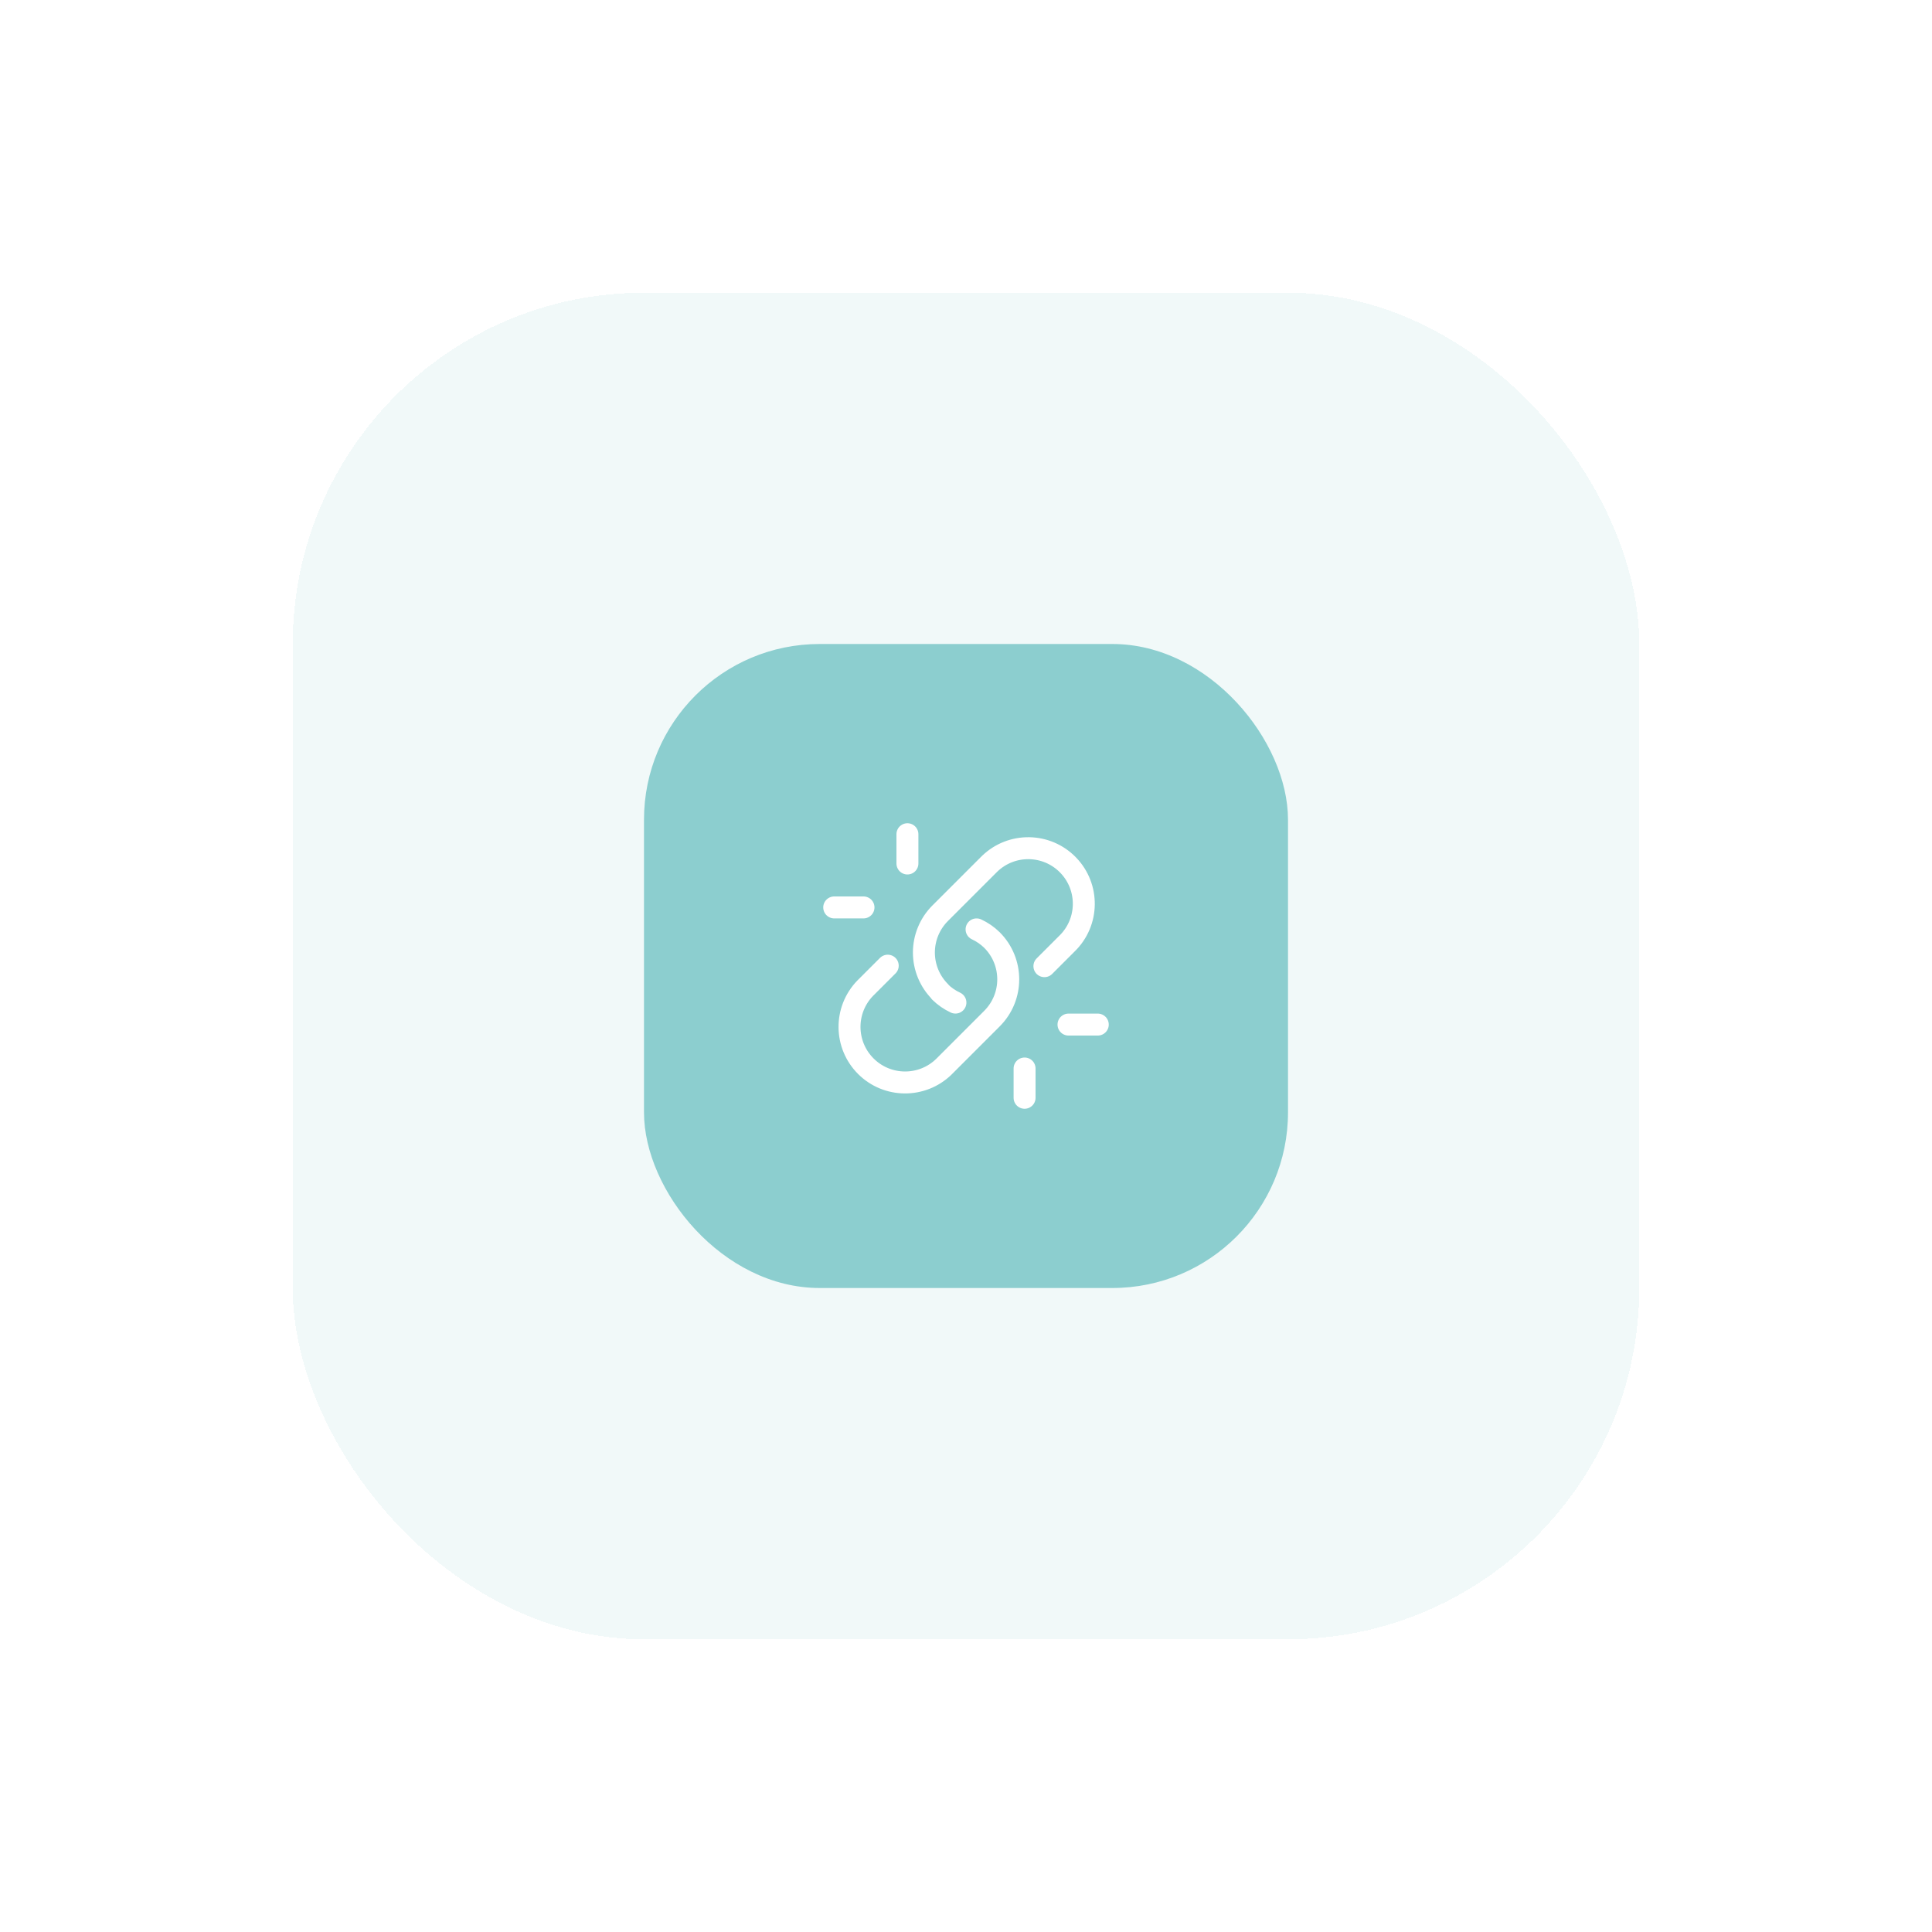
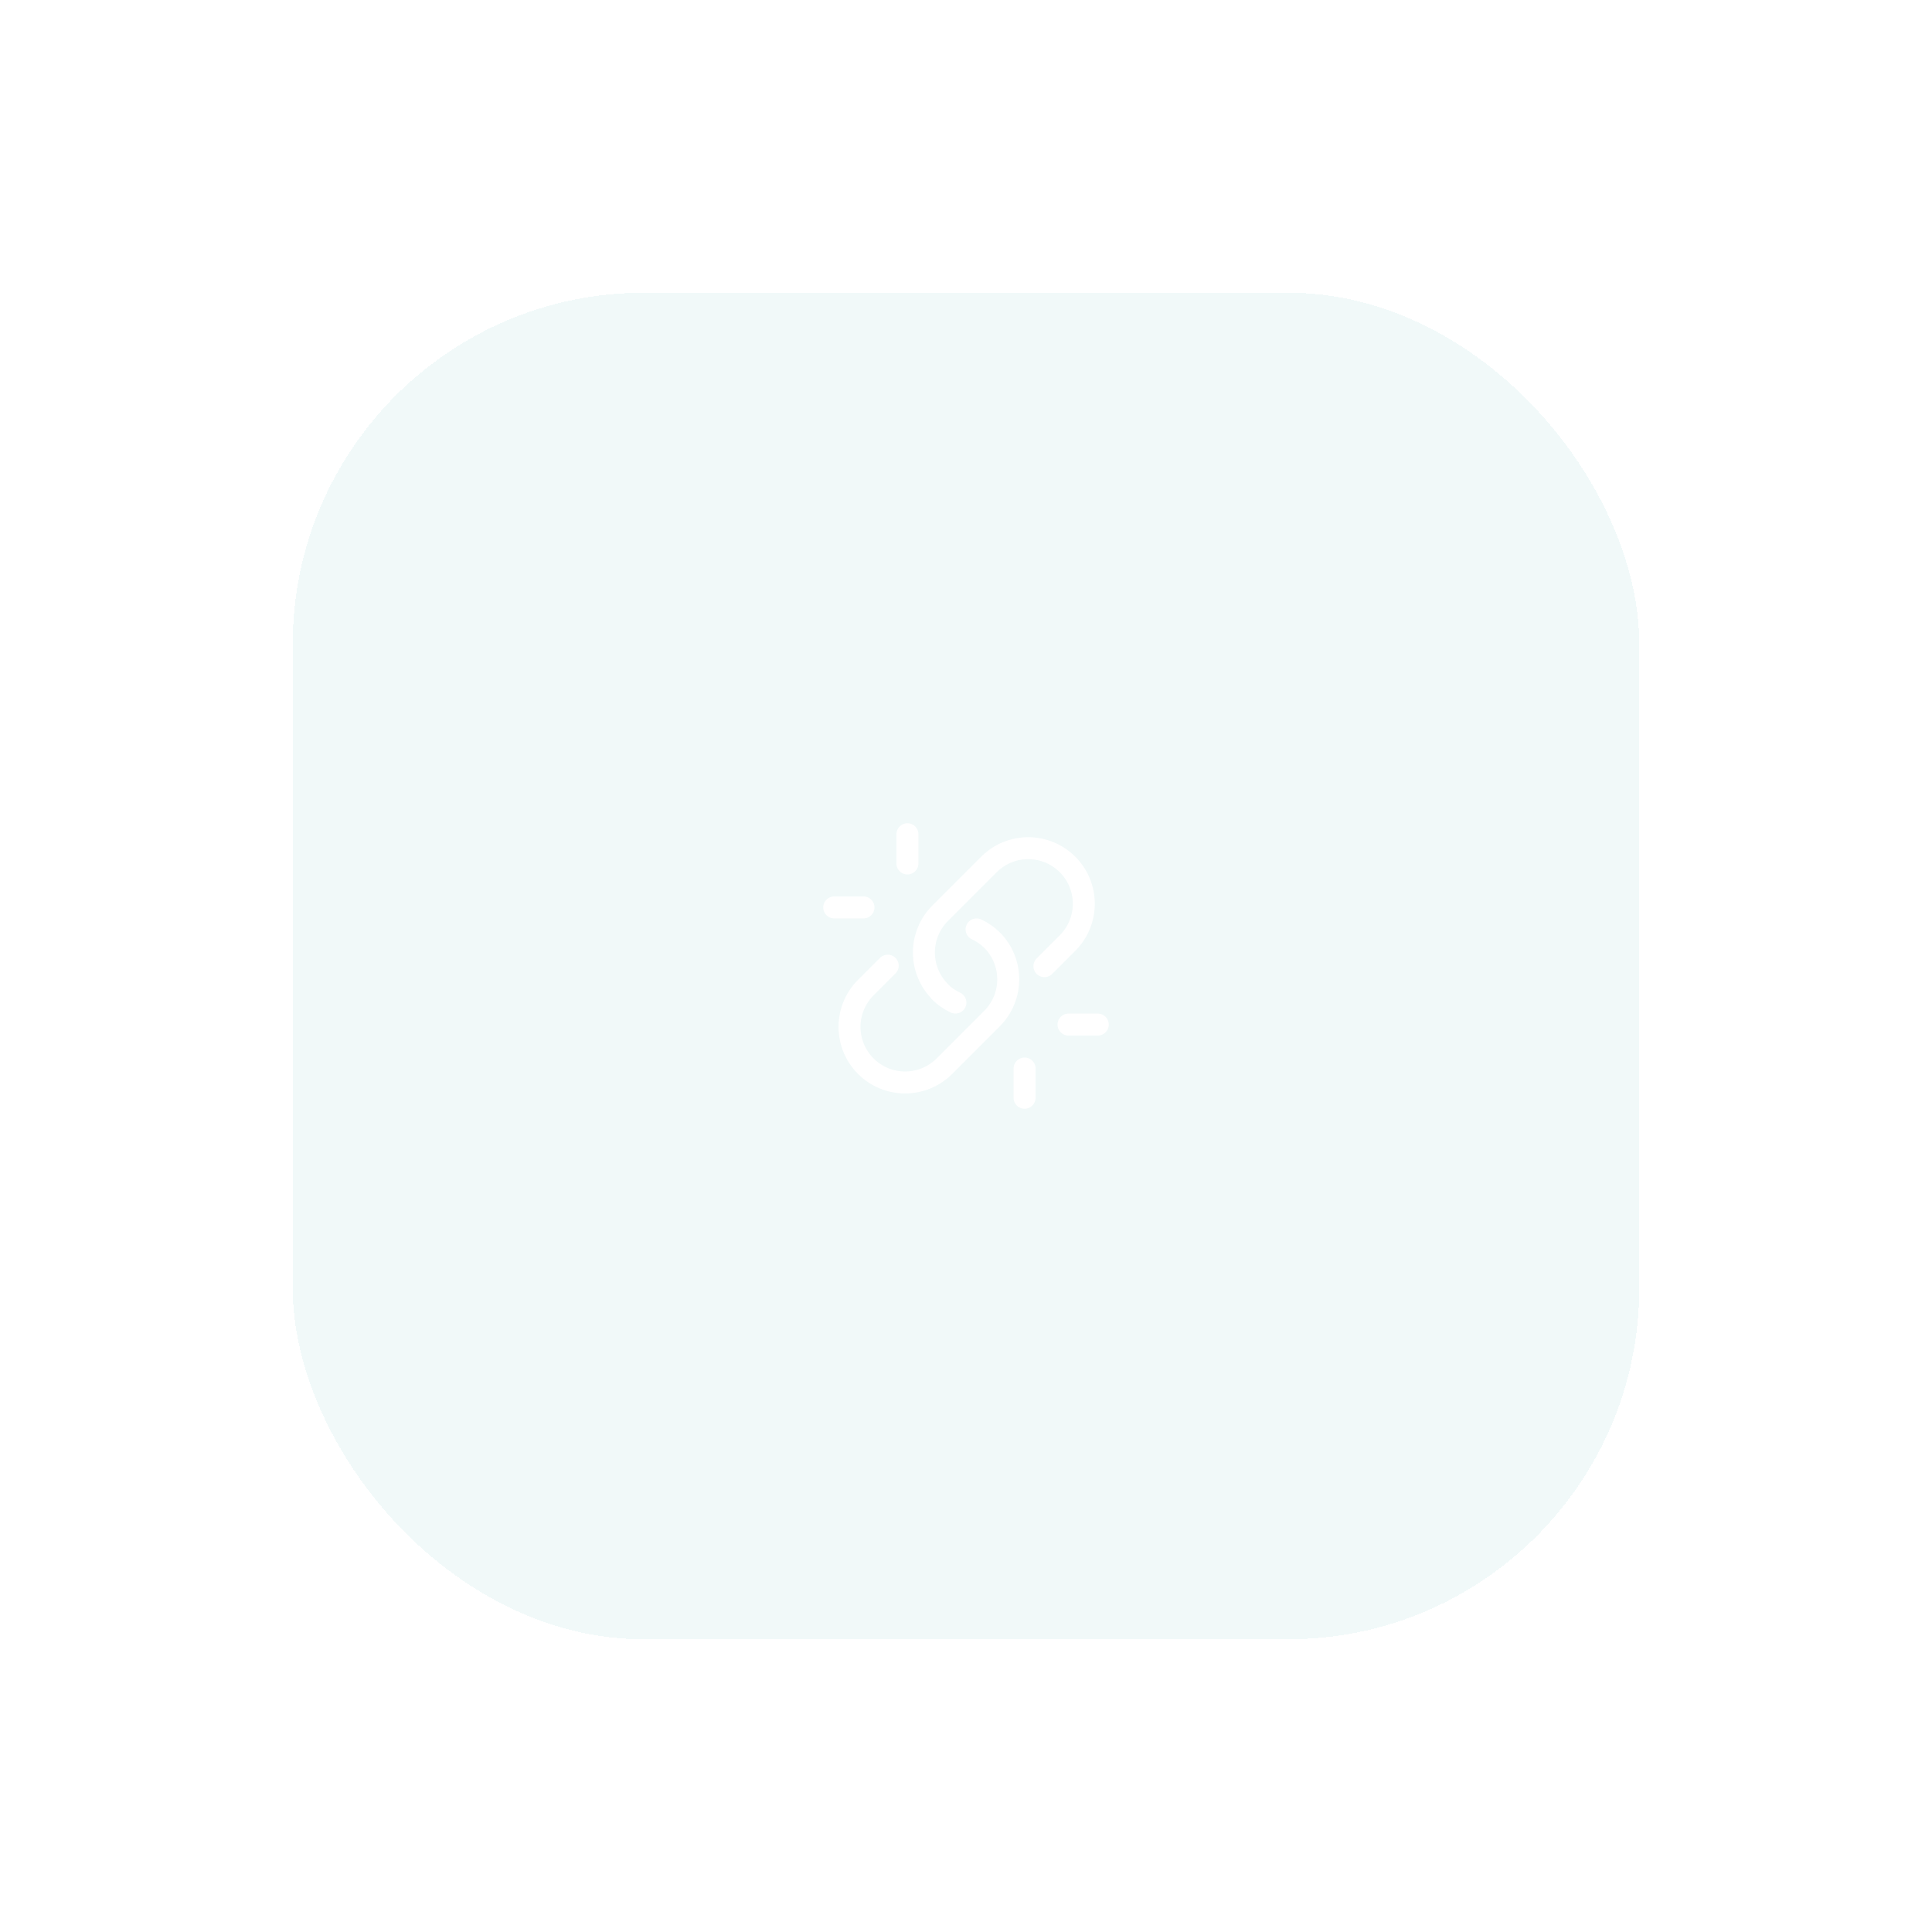
<svg xmlns="http://www.w3.org/2000/svg" width="132" height="132" viewBox="0 0 132 132" fill="none">
  <g filter="url(#filter0_d_4322_82960)">
    <rect x="20" y="16" width="92" height="92" rx="24" fill="white" shape-rendering="crispEdges" />
    <rect x="20" y="16" width="92" height="92" rx="24" fill="#8CCECF" fill-opacity="0.12" shape-rendering="crispEdges" />
-     <rect x="44" y="40" width="44" height="44" rx="12" fill="#8CCECF" />
    <path d="M71.357 62.012L72.896 60.473C74.401 59.013 74.437 56.609 72.977 55.104C71.517 53.599 69.113 53.562 67.608 55.023C67.58 55.049 67.553 55.076 67.526 55.104L64.236 58.394C63.524 59.106 63.124 60.071 63.123 61.077C63.123 62.084 63.523 63.05 64.234 63.761L64.236 63.763L64.226 63.773C64.533 64.074 64.889 64.32 65.278 64.5" stroke="white" stroke-width="1.5" stroke-linecap="round" stroke-linejoin="round" />
    <path d="M66.722 59.498C67.111 59.679 67.467 59.925 67.774 60.226C69.256 61.708 69.257 64.111 67.775 65.593L67.774 65.595L64.483 68.886C62.994 70.33 60.621 70.312 59.154 68.845C57.687 67.378 57.669 65.005 59.114 63.516L60.653 61.978" stroke="white" stroke-width="1.5" stroke-linecap="round" stroke-linejoin="round" />
    <path d="M70.002 71.004V69.003" stroke="white" stroke-width="1.5" stroke-linecap="round" stroke-linejoin="round" />
    <path d="M73.003 66.002H75.004" stroke="white" stroke-width="1.5" stroke-linecap="round" stroke-linejoin="round" />
    <path d="M56.996 57.998H58.997" stroke="white" stroke-width="1.5" stroke-linecap="round" stroke-linejoin="round" />
    <path d="M61.998 52.996V54.997" stroke="white" stroke-width="1.5" stroke-linecap="round" stroke-linejoin="round" />
  </g>
  <defs>
    <filter id="filter0_d_4322_82960" x="0" y="0" width="132" height="132" filterUnits="userSpaceOnUse" color-interpolation-filters="sRGB">
      <feFlood flood-opacity="0" result="BackgroundImageFix" />
      <feColorMatrix in="SourceAlpha" type="matrix" values="0 0 0 0 0 0 0 0 0 0 0 0 0 0 0 0 0 0 127 0" result="hardAlpha" />
      <feOffset dy="4" />
      <feGaussianBlur stdDeviation="10" />
      <feComposite in2="hardAlpha" operator="out" />
      <feColorMatrix type="matrix" values="0 0 0 0 0 0 0 0 0 0 0 0 0 0 0 0 0 0 0.1 0" />
      <feBlend mode="normal" in2="BackgroundImageFix" result="effect1_dropShadow_4322_82960" />
      <feBlend mode="normal" in="SourceGraphic" in2="effect1_dropShadow_4322_82960" result="shape" />
    </filter>
  </defs>
</svg>